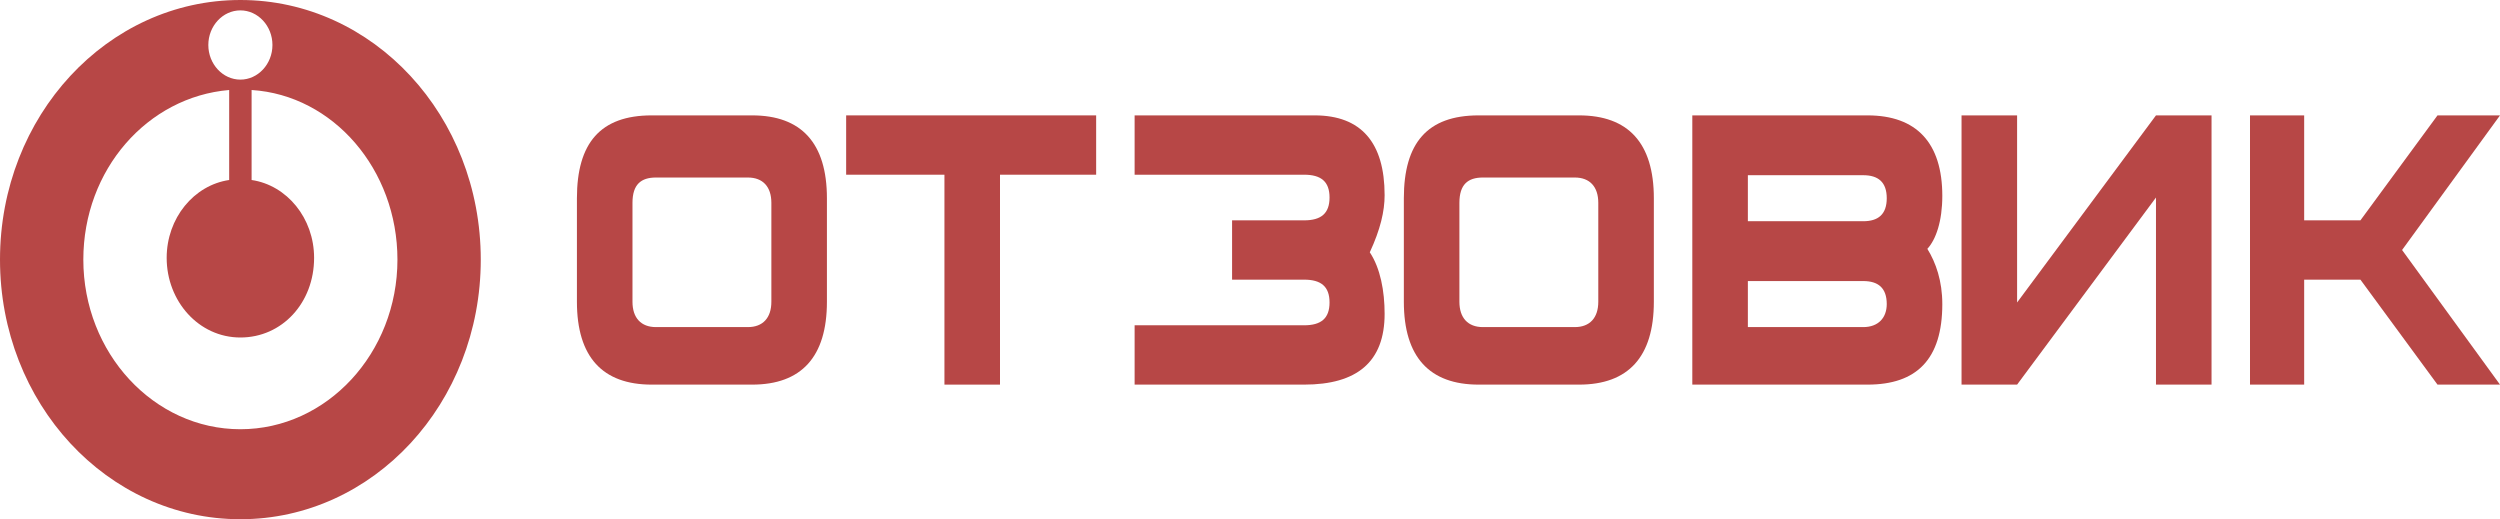
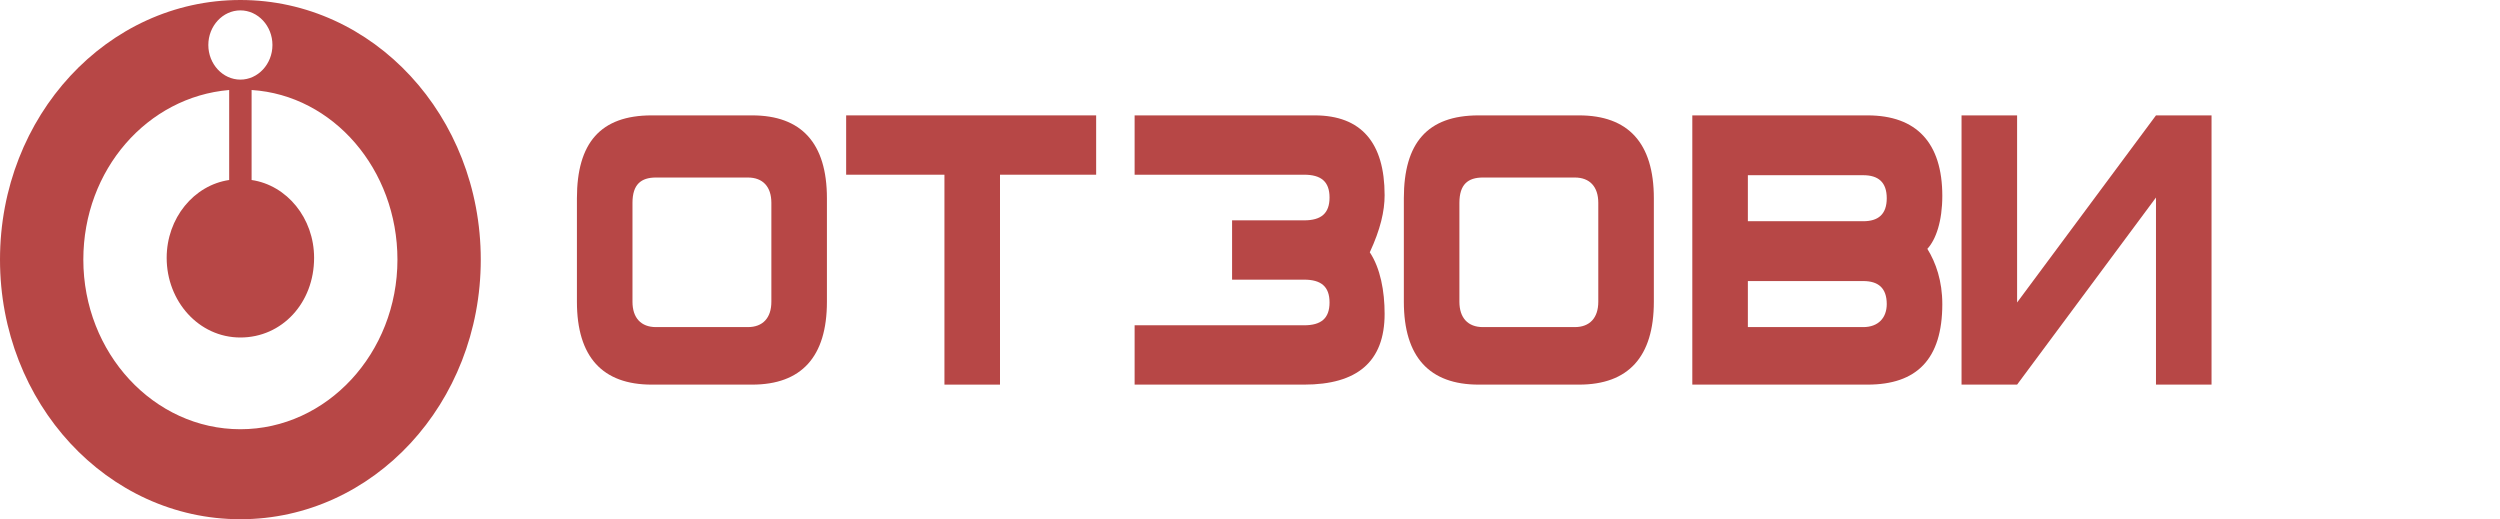
<svg xmlns="http://www.w3.org/2000/svg" width="130" height="27" viewBox="0 0 130 27" fill="none">
  <g clip-path="url(#clip0_5754_13182)">
    <path d="M0 13.5C0 20.97 5.583 27 12.5 27C19.417 27 25 20.97 25 13.5C25 6.03 19.417 0 12.5 0C5.583 0 0 6.03 0 13.5ZM4.333 13.5C4.333 8.82 7.667 5.04 11.917 4.68V9.36C10.083 9.63 8.667 11.34 8.667 13.41C8.667 15.66 10.333 17.55 12.5 17.55C14.667 17.55 16.333 15.75 16.333 13.41C16.333 11.34 14.917 9.63 13.083 9.36V4.68C17.333 4.95 20.667 8.82 20.667 13.5C20.667 18.36 17 22.32 12.5 22.32C8 22.32 4.333 18.36 4.333 13.5ZM10.833 2.34C10.833 1.35 11.583 0.54 12.5 0.54C13.417 0.54 14.167 1.35 14.167 2.34C14.167 3.33 13.417 4.14 12.5 4.14C11.583 4.14 10.833 3.33 10.833 2.34Z" fill="#B74746" />
    <path d="M38.889 17.009H34.111C33.333 17.009 32.889 16.53 32.889 15.692V10.547C32.889 9.59 33.333 9.231 34.111 9.231H38.889C39.667 9.231 40.111 9.709 40.111 10.547V15.692C40.111 16.53 39.667 17.009 38.889 17.009ZM43 10.308C43 7.436 41.667 6 39.111 6H33.889C31.222 6 30 7.436 30 10.308V15.692C30 18.564 31.333 20 33.889 20H39.111C41.667 20 43 18.564 43 15.692V10.308Z" fill="#B74746" />
    <path d="M57 6H44V9.085H49.111V20H52V9.085H57V6Z" fill="#B74746" />
    <path d="M72 10.152C72 7.424 70.788 6 68.364 6H59V9.085H67.814C68.695 9.085 69.136 9.441 69.136 10.271C69.136 11.102 68.695 11.458 67.814 11.458H64.068V14.542H67.814C68.695 14.542 69.136 14.898 69.136 15.729C69.136 16.559 68.695 16.915 67.814 16.915H59V20H67.814C70.568 20 72 18.814 72 16.322C72 15.136 71.78 13.949 71.229 13.119C71.78 11.932 72 10.983 72 10.152Z" fill="#B74746" />
    <path d="M81.889 17.009H77.111C76.333 17.009 75.889 16.53 75.889 15.692V10.547C75.889 9.59 76.333 9.231 77.111 9.231H81.889C82.667 9.231 83.111 9.709 83.111 10.547V15.692C83.111 16.53 82.667 17.009 81.889 17.009ZM86 10.308C86 7.436 84.667 6 82.111 6H76.889C74.222 6 73 7.436 73 10.308V15.692C73 18.564 74.333 20 76.889 20H82.111C84.667 20 86 18.564 86 15.692V10.308Z" fill="#B74746" />
    <path d="M98.111 15.812C98.111 14.974 97.667 14.615 96.889 14.615H90.889V17.009H96.889C97.667 17.009 98.111 16.53 98.111 15.812ZM98.111 10.308C98.111 9.47 97.667 9.111 96.889 9.111H90.889V11.504H96.889C97.667 11.504 98.111 11.145 98.111 10.308ZM101 15.812C101 18.684 99.667 20 97.111 20H88V6H97.111C99.667 6 101 7.436 101 10.188C101 11.504 100.667 12.461 100.222 12.94C100.667 13.658 101 14.615 101 15.812Z" fill="#B74746" />
    <path d="M115 20H112.111V10.271L104.889 20H102V6H104.889V15.729L112.111 6H115V20Z" fill="#B74746" />
-     <path d="M124.908 13L130 6H126.75L122.742 11.458H119.817V6H117V20H119.817V14.542H122.742L126.75 20H130L124.908 13Z" fill="#B74746" />
  </g>
  <defs>
    <clipPath id="clip0_5754_13182">
      <rect width="130" height="27" fill="white" />
    </clipPath>
  </defs>
</svg>